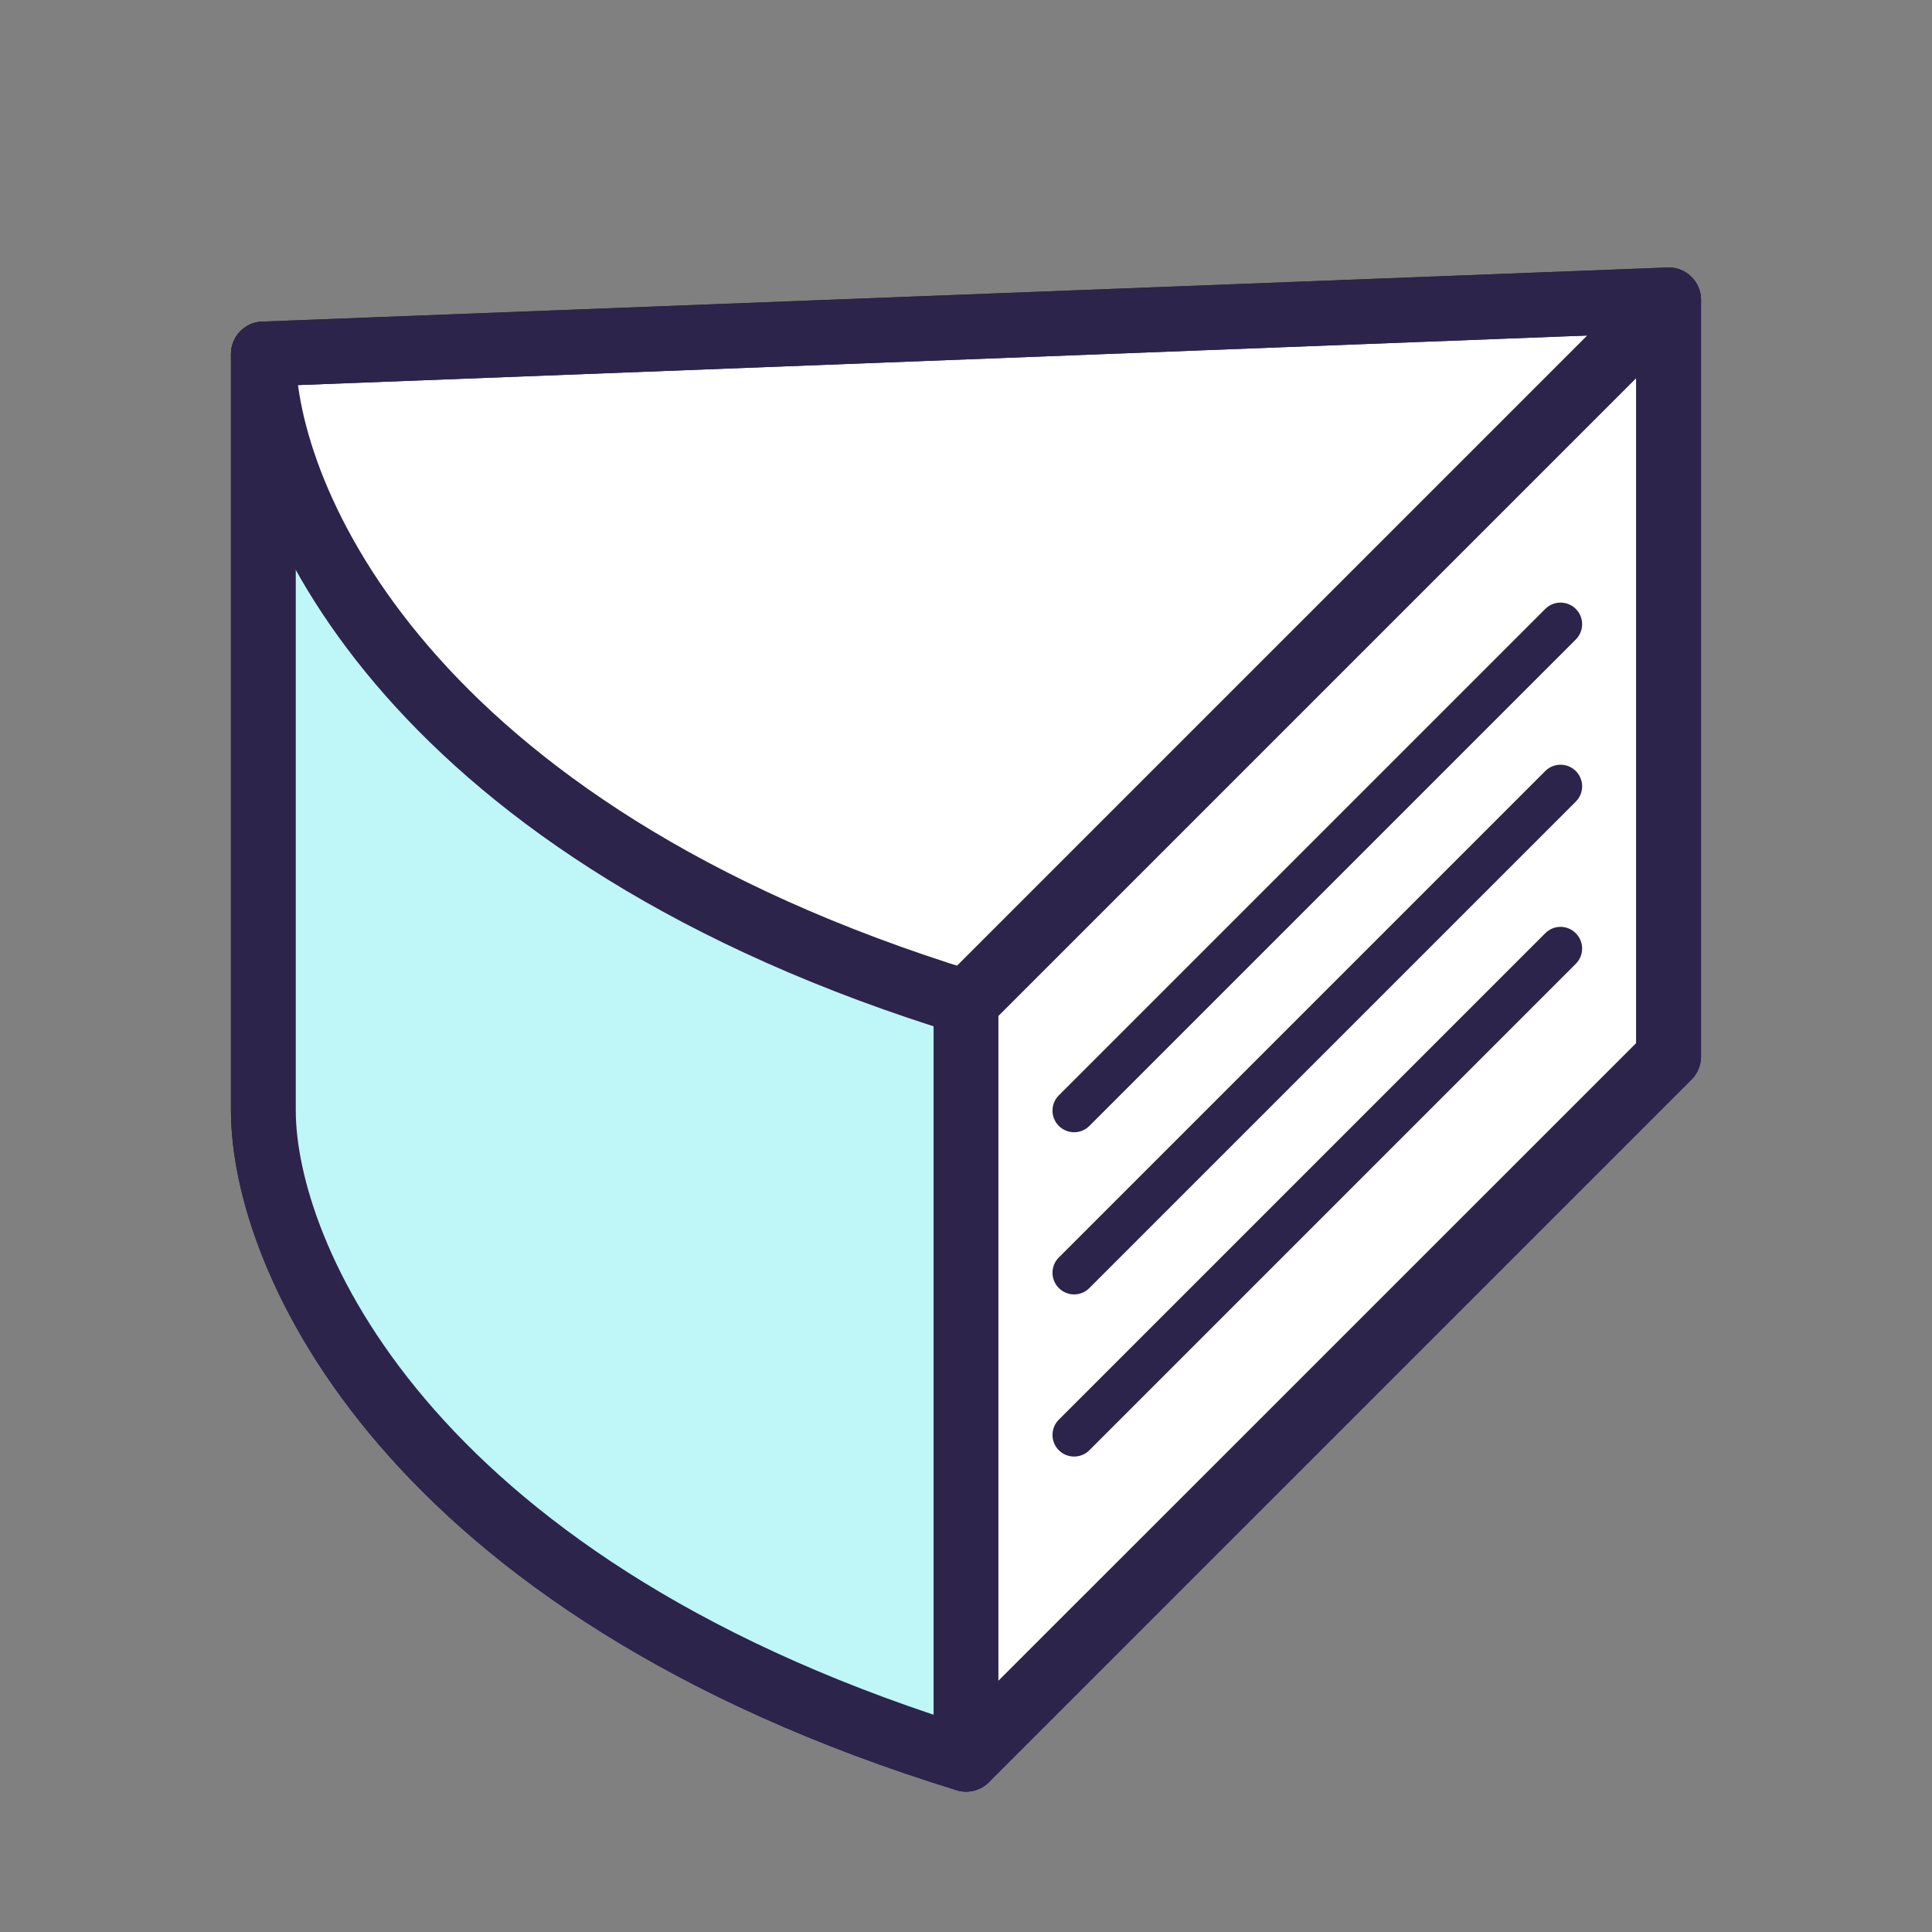
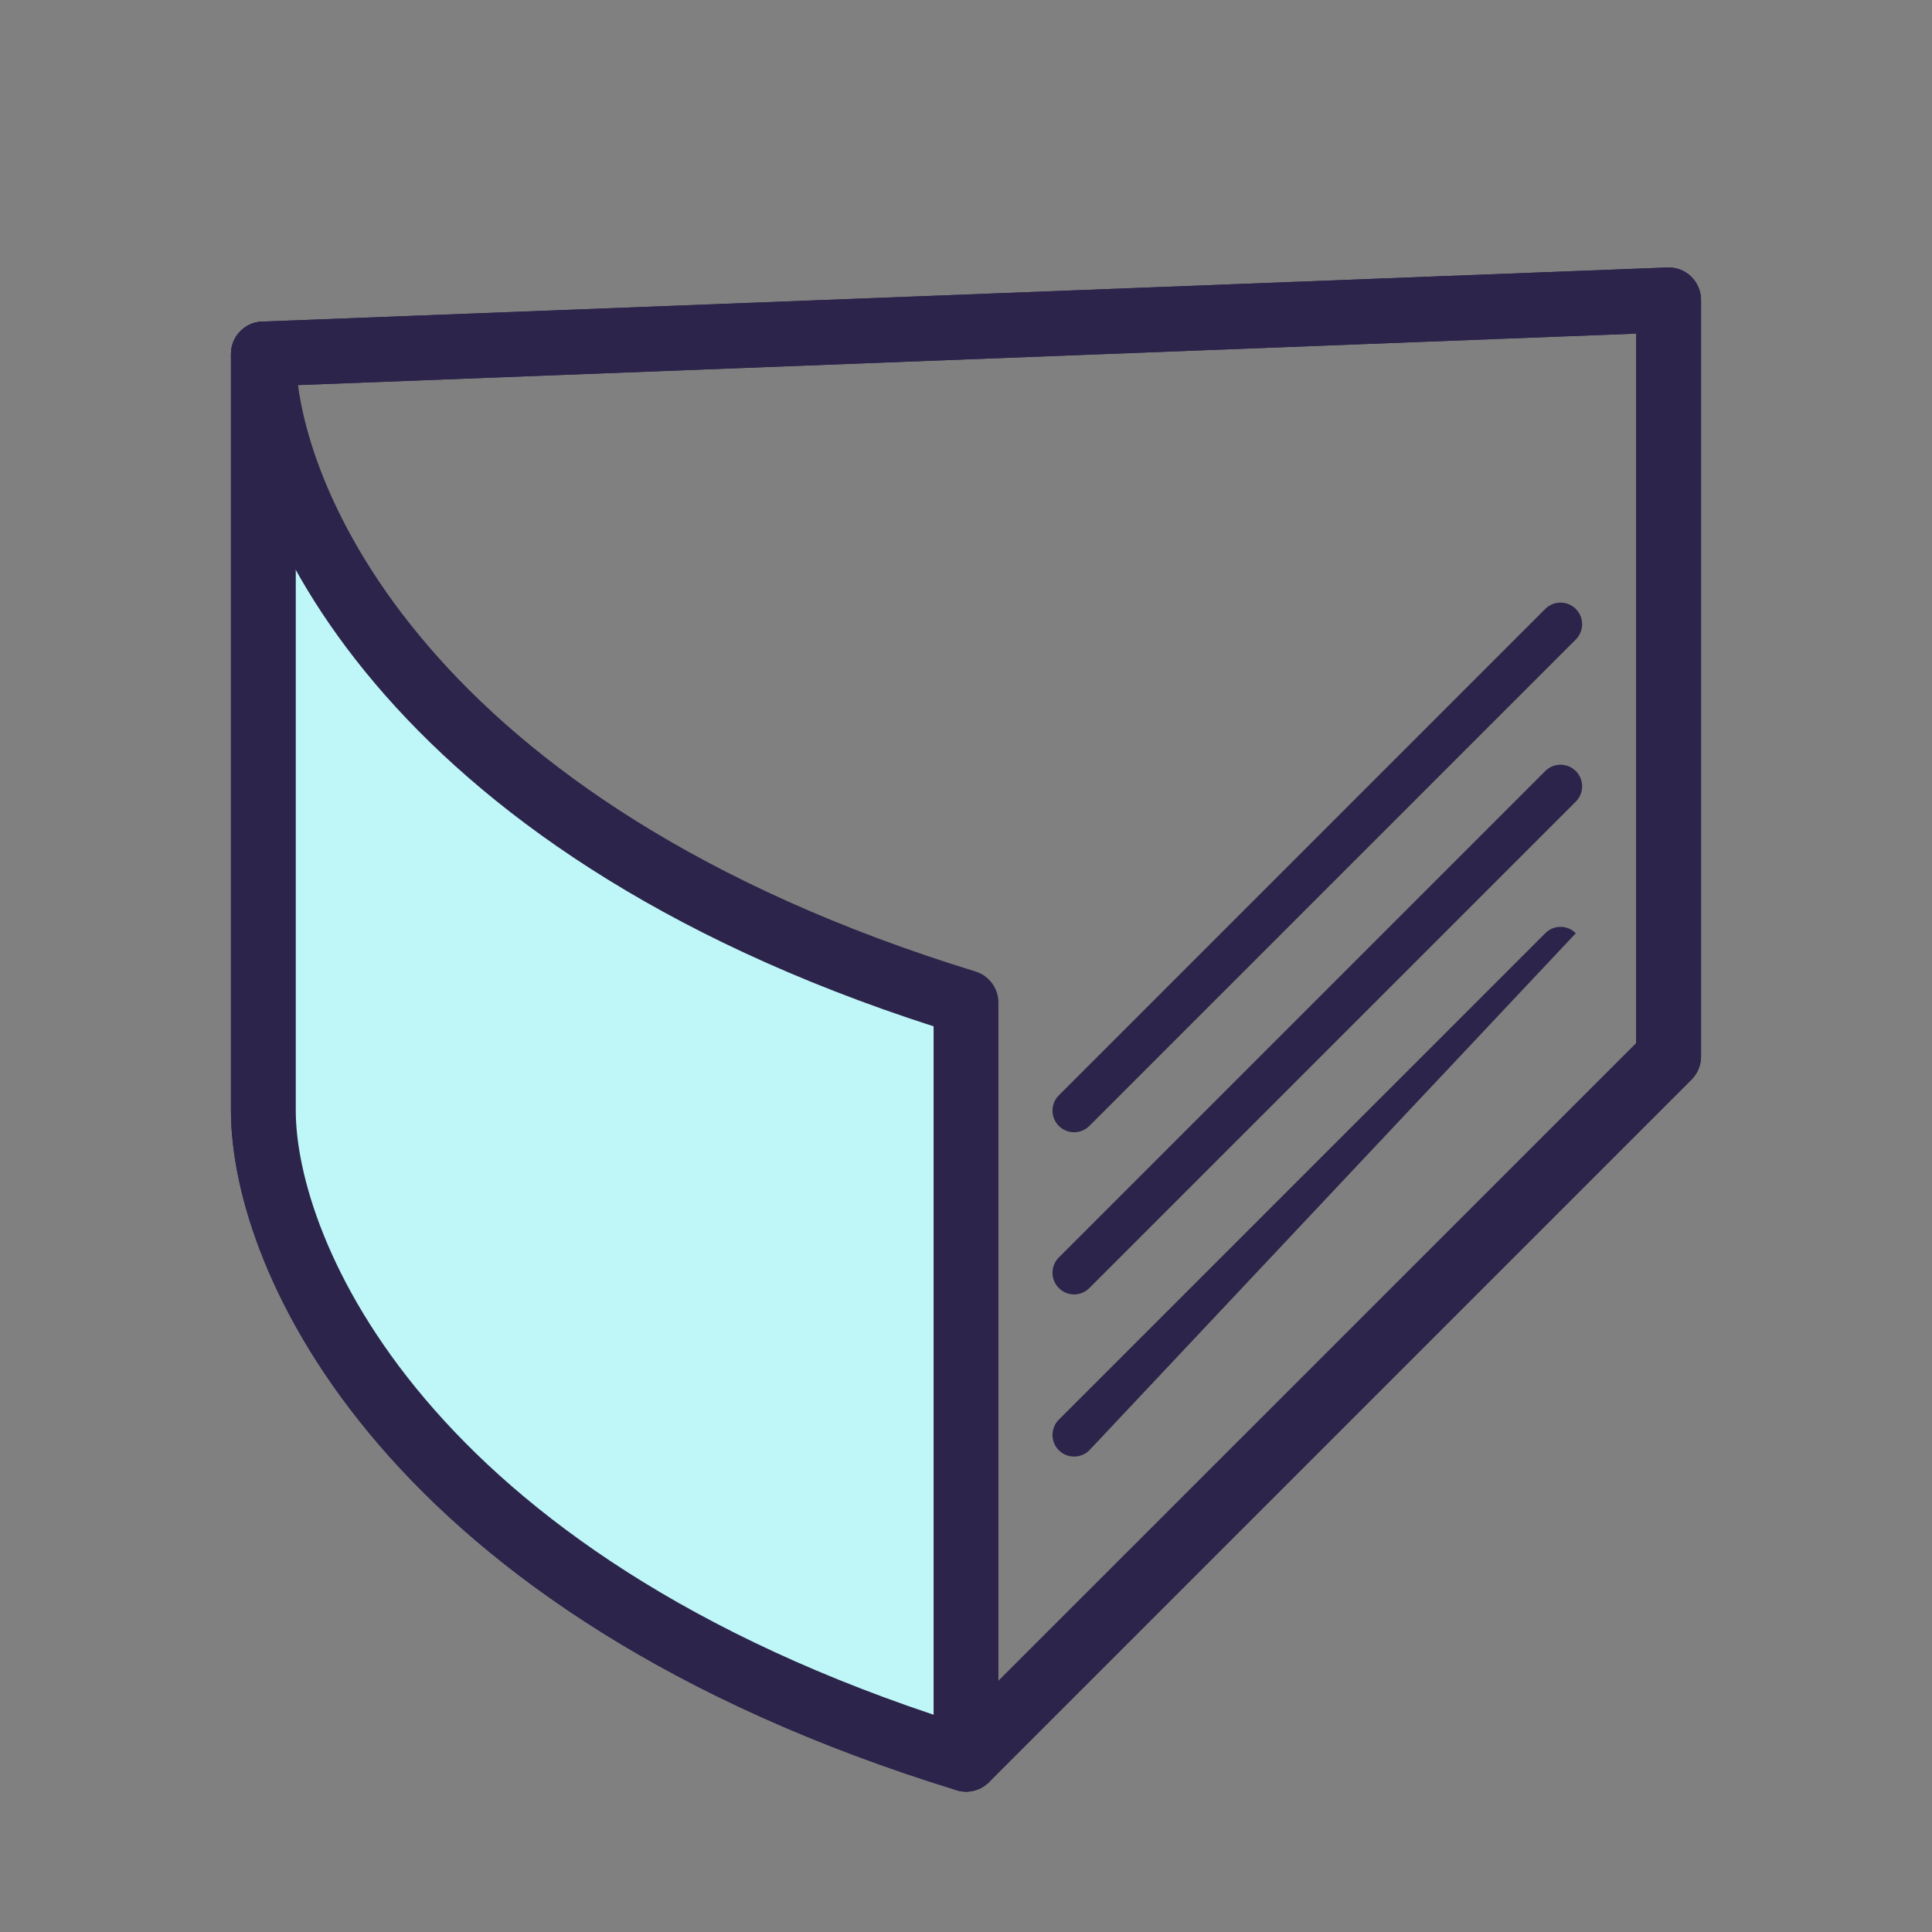
<svg xmlns="http://www.w3.org/2000/svg" width="22" height="22" viewBox="0 0 22 22" fill="none">
  <rect x="0" y="0" width="22" height="22" fill="#808080" stroke="none" />
-   <path d="M3.063 3.91L18.93 3.57V11.996L11.031 20.065L10.776 11.384L6.665 9.516L3.063 5.914V3.91Z" fill="white" />
  <path fill-rule="evenodd" clip-rule="evenodd" d="M19.257 3.149C19.329 3.219 19.37 3.315 19.37 3.415V12.032C19.37 12.13 19.331 12.223 19.262 12.293L11.261 20.294C11.165 20.39 11.022 20.426 10.892 20.385C4.381 18.382 2.63 14.493 2.63 12.647V4.031C2.63 3.832 2.787 3.669 2.985 3.662L18.987 3.046C19.087 3.042 19.185 3.079 19.257 3.149ZM3.368 4.386V12.647C3.368 14.067 4.785 17.661 10.897 19.613L18.632 11.879V3.799L3.368 4.386Z" fill="#2C244A" />
  <path d="M2.999 13.262V5.877C5.953 9.323 9.564 11.006 11 11.416V20.032C5.092 18.063 3.204 14.698 2.999 13.262Z" fill="#BFF6F8" />
  <path fill-rule="evenodd" clip-rule="evenodd" d="M2.999 3.661C3.203 3.661 3.368 3.827 3.368 4.031C3.368 5.467 4.817 9.127 11.109 11.063C11.264 11.111 11.369 11.254 11.369 11.416V20.032C11.369 20.236 11.204 20.402 11 20.402C10.796 20.402 10.631 20.236 10.631 20.032V11.687C4.335 9.661 2.63 5.852 2.63 4.031C2.63 3.827 2.795 3.661 2.999 3.661Z" fill="#2C244A" />
-   <path fill-rule="evenodd" clip-rule="evenodd" d="M19.262 3.154C19.406 3.298 19.406 3.532 19.262 3.676L11.261 11.677C11.117 11.821 10.883 11.821 10.739 11.677C10.595 11.533 10.595 11.299 10.739 11.155L18.74 3.154C18.884 3.01 19.118 3.01 19.262 3.154Z" fill="#2C244A" />
  <path fill-rule="evenodd" clip-rule="evenodd" d="M17.944 6.934C18.04 7.03 18.04 7.186 17.944 7.282L12.405 12.821C12.309 12.917 12.153 12.917 12.057 12.821C11.961 12.725 11.961 12.569 12.057 12.473L17.596 6.934C17.692 6.838 17.848 6.838 17.944 6.934Z" fill="#2C244A" />
  <path fill-rule="evenodd" clip-rule="evenodd" d="M17.944 8.78C18.04 8.876 18.04 9.032 17.944 9.128L12.405 14.667C12.309 14.764 12.153 14.764 12.057 14.667C11.961 14.571 11.961 14.415 12.057 14.319L17.596 8.78C17.692 8.684 17.848 8.684 17.944 8.78Z" fill="#2C244A" />
-   <path fill-rule="evenodd" clip-rule="evenodd" d="M17.944 10.627C18.04 10.723 18.04 10.879 17.944 10.975L12.405 16.514C12.309 16.61 12.153 16.61 12.057 16.514C11.961 16.418 11.961 16.262 12.057 16.166L17.596 10.627C17.692 10.53 17.848 10.53 17.944 10.627Z" fill="#2C244A" />
+   <path fill-rule="evenodd" clip-rule="evenodd" d="M17.944 10.627L12.405 16.514C12.309 16.61 12.153 16.61 12.057 16.514C11.961 16.418 11.961 16.262 12.057 16.166L17.596 10.627C17.692 10.53 17.848 10.53 17.944 10.627Z" fill="#2C244A" />
  <path fill-rule="evenodd" clip-rule="evenodd" d="M19.257 3.149C19.329 3.219 19.37 3.315 19.37 3.415V12.032C19.37 12.13 19.331 12.223 19.262 12.293L11.261 20.294C11.165 20.39 11.022 20.426 10.892 20.385C4.381 18.382 2.63 14.493 2.63 12.647V4.031C2.63 3.832 2.787 3.669 2.985 3.662L18.987 3.046C19.087 3.042 19.185 3.079 19.257 3.149ZM3.368 4.386V12.647C3.368 14.067 4.785 17.661 10.897 19.613L18.632 11.879V3.799L3.368 4.386Z" fill="#2C244A" />
</svg>